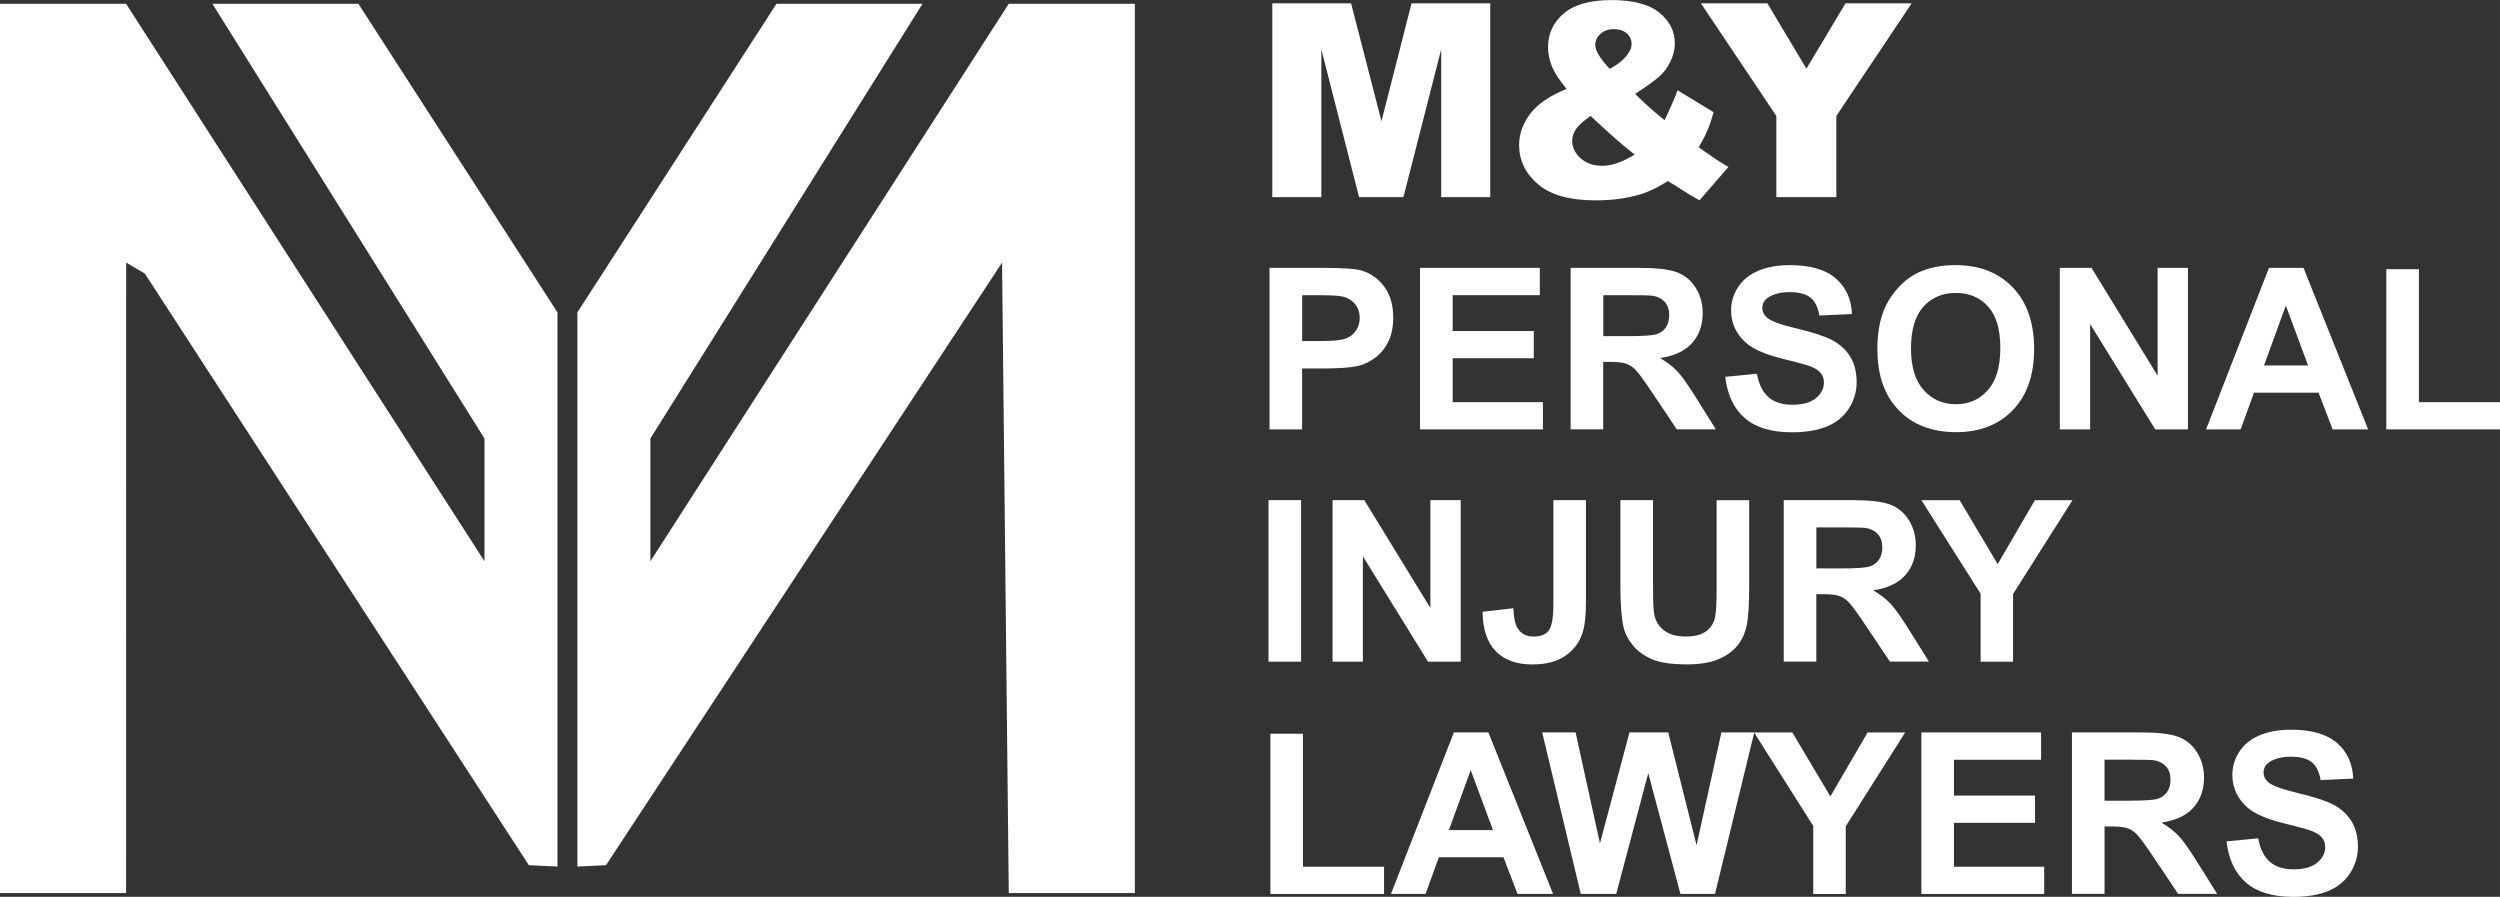
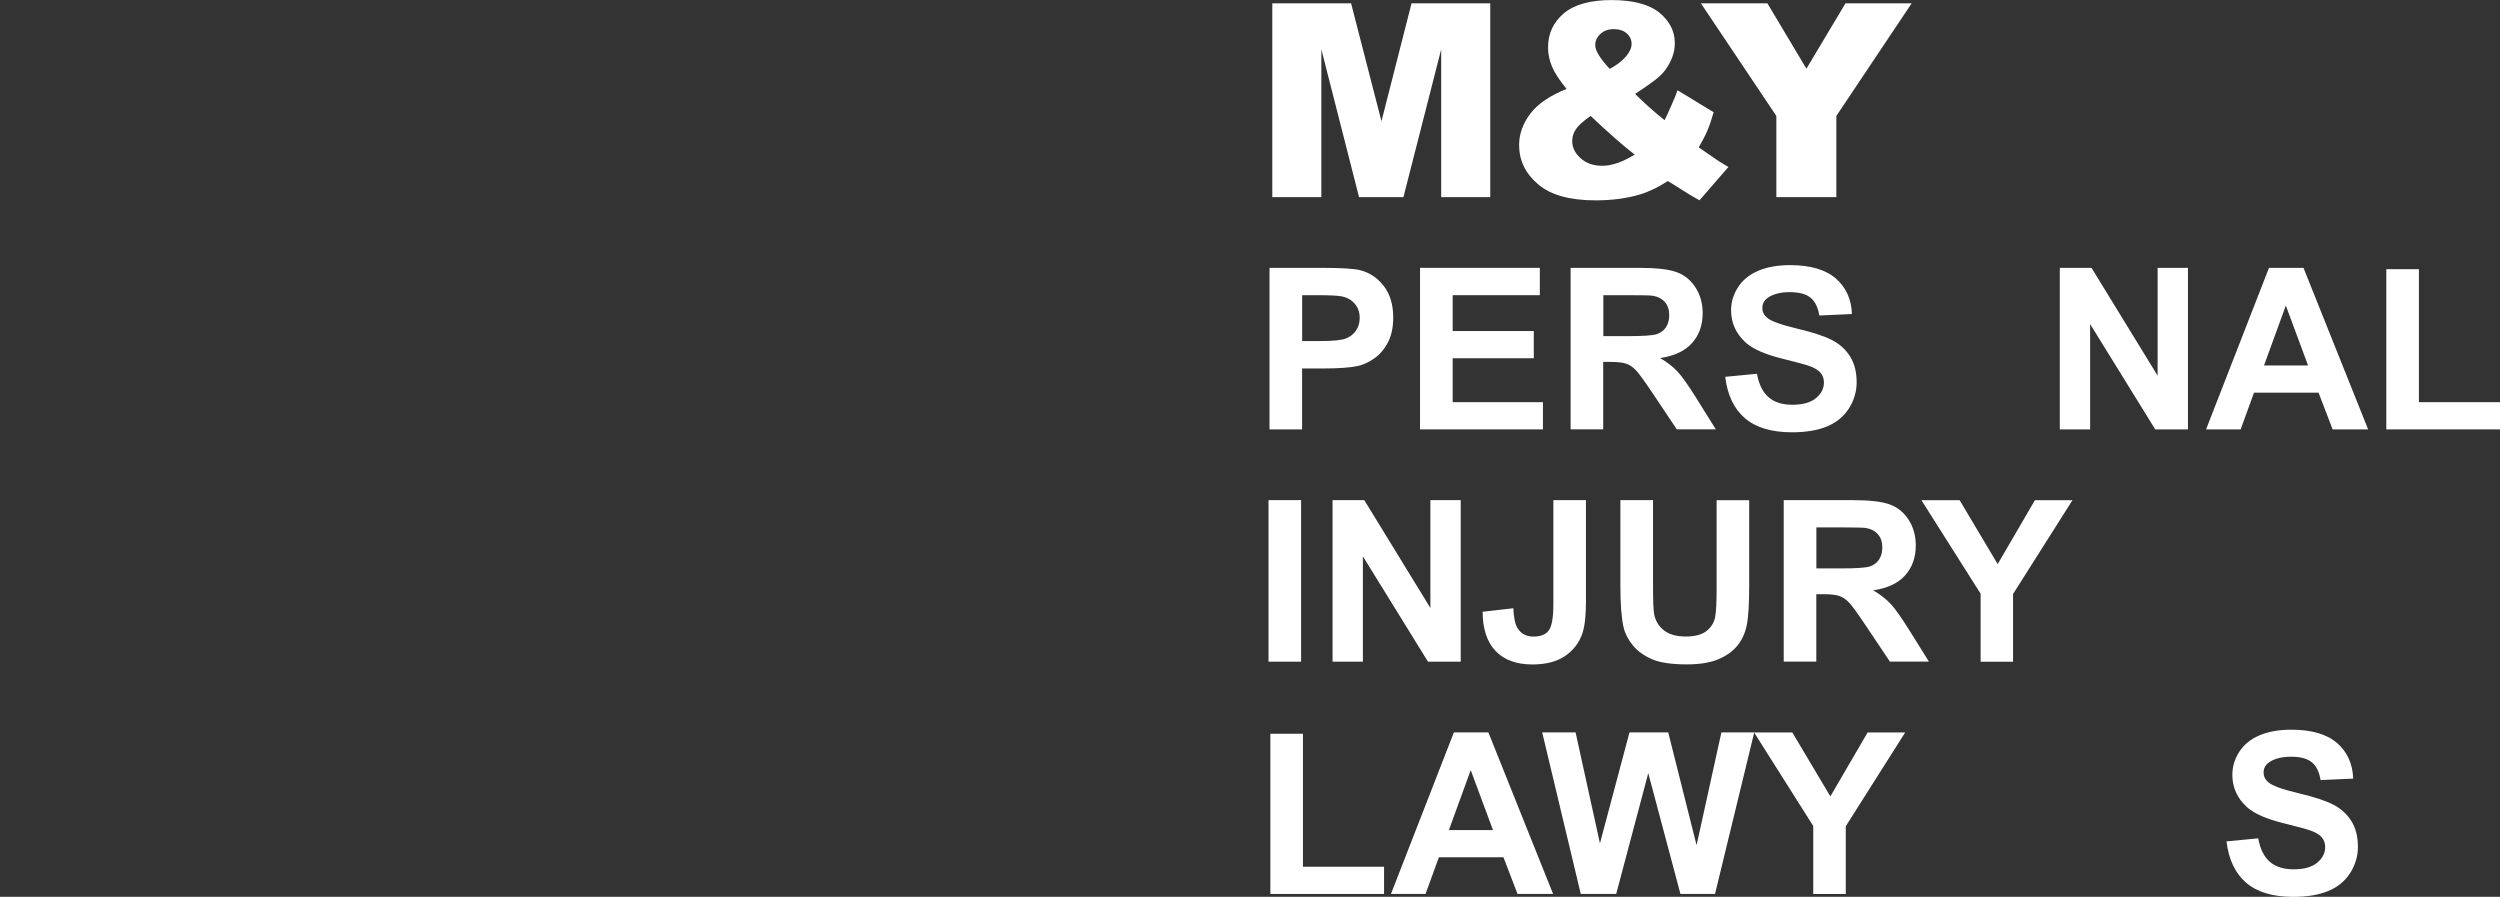
<svg xmlns="http://www.w3.org/2000/svg" id="Capa_2" data-name="Capa 2" viewBox="0 0 376.7 135.13">
  <rect x="0" y="0" width="376.7" height="135.13" fill="#333333" stroke="none" />
  <defs>
    <style>
      .cls-1 {
        fill: #fff;
      }
    </style>
  </defs>
  <g id="Capa_1-2" data-name="Capa 1">
    <g>
-       <polygon class="cls-1" points="139 .57 98 66.07 98 84.57 152 .57 171 .57 171 134.57 152 134.57 150.99 39.57 91.31 130.37 87 130.57 87 47.07 117 .57 139 .57" />
-       <polygon class="cls-1" points="19 .57 73 84.57 73 66.07 32 .57 54 .57 84 47.07 84 130.57 79.69 130.37 21.83 41.23 19.01 39.57 19 134.57 0 134.57 0 .57 19 .57" />
      <g>
        <path class="cls-1" d="M191.71.5h11.87l4.58,17.77L212.69.5h11.86v29.2h-7.39V7.43l-5.69,22.27h-6.69l-5.68-22.27v22.27h-7.39V.5Z" />
        <path class="cls-1" d="M252.77,13.6l5.44,3.31c-.33,1.17-.65,2.1-.96,2.81-.3.7-.74,1.53-1.29,2.49l3.05,2.09c.37.24.85.52,1.43.86l-4.36,5.02c-.8-.43-1.62-.92-2.48-1.47-.86-.56-1.62-1.04-2.3-1.43-1.41.93-2.82,1.61-4.22,2.03-1.95.58-4.17.88-6.65.88-3.89,0-6.79-.81-8.68-2.43-1.9-1.62-2.85-3.59-2.85-5.9,0-1.66.56-3.23,1.67-4.71,1.12-1.48,2.94-2.73,5.48-3.75-1.06-1.29-1.79-2.41-2.19-3.36-.4-.95-.6-1.92-.6-2.9,0-2.07.79-3.78,2.37-5.12s3.98-2.01,7.19-2.01,5.69.64,7.23,1.91c1.54,1.27,2.31,2.8,2.31,4.58,0,1-.24,1.95-.71,2.87-.47.92-1.04,1.66-1.7,2.23-.66.57-1.85,1.42-3.57,2.55,1.42,1.42,2.9,2.74,4.44,3.96.41-.82,1.66-3.59,1.95-4.51ZM239.67,17.47c-1.12.78-1.86,1.45-2.22,2.01-.37.56-.55,1.15-.55,1.77,0,.97.42,1.83,1.26,2.59.84.76,1.92,1.14,3.27,1.14,1.45,0,3.07-.56,4.88-1.69-1.73-1.33-3.94-3.27-6.63-5.82ZM242.56,10.38c1.05-.57,1.86-1.19,2.43-1.86.57-.67.86-1.3.86-1.9s-.24-1.15-.72-1.58c-.48-.43-1.14-.65-1.97-.65s-1.49.24-2.01.72-.78,1.04-.78,1.69c0,.82.73,2.02,2.19,3.59Z" />
        <path class="cls-1" d="M256.29.5h10.02l5.88,9.85,5.89-9.85h9.97l-11.35,16.97v12.23h-9.04v-12.23L256.29.5Z" />
-         <path class="cls-1" d="M191.29,64.7v-24.34h7.89c2.99,0,4.94.12,5.84.37,1.39.37,2.56,1.16,3.5,2.38.94,1.22,1.41,2.8,1.41,4.74,0,1.49-.27,2.75-.81,3.77-.54,1.02-1.23,1.82-2.07,2.4-.83.58-1.68.97-2.55,1.15-1.17.23-2.87.35-5.1.35h-3.2v9.18h-4.91ZM196.21,44.48v6.91h2.69c1.94,0,3.23-.13,3.88-.38.65-.25,1.17-.65,1.54-1.2.37-.54.56-1.17.56-1.89,0-.89-.26-1.62-.78-2.19-.52-.58-1.18-.94-1.98-1.08-.59-.11-1.77-.17-3.54-.17h-2.37Z" />
+         <path class="cls-1" d="M191.29,64.7v-24.34h7.89c2.99,0,4.94.12,5.84.37,1.39.37,2.56,1.16,3.5,2.38.94,1.22,1.41,2.8,1.41,4.74,0,1.49-.27,2.75-.81,3.77-.54,1.02-1.23,1.82-2.07,2.4-.83.58-1.68.97-2.55,1.15-1.17.23-2.87.35-5.1.35h-3.2v9.18h-4.91ZM196.21,44.48v6.91h2.69c1.94,0,3.23-.13,3.88-.38.65-.25,1.17-.65,1.54-1.2.37-.54.56-1.17.56-1.89,0-.89-.26-1.62-.78-2.19-.52-.58-1.18-.94-1.98-1.08-.59-.11-1.77-.17-3.54-.17Z" />
        <path class="cls-1" d="M213.97,64.7v-24.34h18.05v4.12h-13.13v5.4h12.22v4.1h-12.22v6.62h13.6v4.1h-18.51Z" />
        <path class="cls-1" d="M236.66,64.7v-24.34h10.34c2.6,0,4.49.22,5.67.66,1.18.44,2.12,1.21,2.83,2.33.71,1.12,1.06,2.4,1.06,3.83,0,1.83-.54,3.33-1.61,4.52-1.07,1.19-2.68,1.94-4.81,2.25,1.06.62,1.94,1.3,2.63,2.04.69.74,1.62,2.06,2.8,3.95l2.97,4.75h-5.88l-3.55-5.3c-1.26-1.89-2.12-3.08-2.59-3.58-.46-.49-.96-.83-1.48-1.01s-1.34-.27-2.47-.27h-1v10.16h-4.91ZM241.58,50.65h3.64c2.36,0,3.83-.1,4.42-.3s1.05-.54,1.38-1.03c.33-.49.5-1.1.5-1.83,0-.82-.22-1.48-.66-1.98-.44-.5-1.05-.82-1.85-.95-.4-.06-1.59-.08-3.59-.08h-3.83v6.18Z" />
        <path class="cls-1" d="M259.96,56.78l4.78-.46c.29,1.6.87,2.78,1.75,3.54.88.75,2.07,1.13,3.56,1.13,1.58,0,2.78-.33,3.58-1,.8-.67,1.2-1.45,1.2-2.35,0-.58-.17-1.06-.51-1.47-.34-.4-.93-.76-1.77-1.05-.57-.2-1.89-.55-3.93-1.06-2.63-.65-4.48-1.46-5.54-2.41-1.49-1.34-2.24-2.97-2.24-4.9,0-1.24.35-2.4,1.05-3.48s1.71-1.9,3.04-2.47c1.32-.56,2.92-.85,4.79-.85,3.05,0,5.35.67,6.9,2.01,1.54,1.34,2.35,3.13,2.43,5.36l-4.91.22c-.21-1.25-.66-2.15-1.35-2.7s-1.73-.82-3.11-.82-2.54.29-3.35.88c-.52.38-.78.88-.78,1.51,0,.58.24,1.07.73,1.48.62.52,2.12,1.06,4.52,1.63s4.16,1.15,5.3,1.75c1.14.6,2.04,1.43,2.69,2.47.65,1.05.97,2.34.97,3.88,0,1.39-.39,2.7-1.16,3.92-.78,1.22-1.87,2.12-3.29,2.71-1.42.59-3.18.89-5.3.89-3.08,0-5.44-.71-7.09-2.13-1.65-1.42-2.63-3.49-2.96-6.22Z" />
-         <path class="cls-1" d="M282.88,52.68c0-2.48.37-4.56,1.11-6.24.55-1.24,1.31-2.35,2.27-3.34.96-.98,2.01-1.72,3.15-2.19,1.52-.64,3.26-.96,5.25-.96,3.59,0,6.46,1.11,8.61,3.34s3.23,5.32,3.23,9.28-1.07,7-3.2,9.22c-2.14,2.22-4.99,3.33-8.57,3.33s-6.5-1.1-8.63-3.31c-2.14-2.21-3.21-5.25-3.21-9.12ZM287.95,52.51c0,2.76.64,4.85,1.91,6.27,1.27,1.42,2.89,2.13,4.85,2.13s3.57-.71,4.82-2.12c1.26-1.41,1.88-3.53,1.88-6.35s-.61-4.87-1.83-6.24c-1.22-1.37-2.85-2.06-4.87-2.06s-3.66.69-4.9,2.08c-1.24,1.39-1.86,3.48-1.86,6.28Z" />
        <path class="cls-1" d="M310.37,64.7v-24.34h4.78l9.96,16.25v-16.25h4.57v24.34h-4.93l-9.81-15.87v15.87h-4.57Z" />
        <path class="cls-1" d="M356.83,64.7h-5.35l-2.12-5.53h-9.73l-2.01,5.53h-5.21l9.48-24.34h5.2l9.74,24.34ZM347.78,55.07l-3.35-9.03-3.29,9.03h6.64Z" />
        <path class="cls-1" d="M359.57,64.7v-24.14h4.91v20.04h12.22v4.1h-17.13Z" />
        <path class="cls-1" d="M191.14,99.7v-24.34h4.91v24.34h-4.91Z" />
        <path class="cls-1" d="M200.79,99.7v-24.34h4.78l9.96,16.25v-16.25h4.57v24.34h-4.93l-9.81-15.87v15.87h-4.57Z" />
        <path class="cls-1" d="M234.07,75.36h4.9v15.41c0,2.01-.18,3.56-.53,4.65-.48,1.42-1.34,2.55-2.59,3.41s-2.9,1.29-4.95,1.29c-2.4,0-4.25-.67-5.54-2.02s-1.95-3.32-1.96-5.92l4.63-.53c.06,1.39.26,2.38.61,2.96.53.88,1.34,1.31,2.42,1.31s1.87-.31,2.32-.94.68-1.92.68-3.89v-15.72Z" />
        <path class="cls-1" d="M244.17,75.36h4.91v13.18c0,2.09.06,3.45.18,4.07.21,1,.71,1.8,1.5,2.4.79.6,1.87.9,3.25.9s2.45-.28,3.15-.85,1.13-1.27,1.28-2.1.22-2.21.22-4.13v-13.46h4.91v12.78c0,2.92-.13,4.99-.4,6.19-.27,1.21-.76,2.22-1.47,3.05-.71.83-1.67,1.49-2.86,1.98-1.2.49-2.76.74-4.68.74-2.32,0-4.09-.27-5.29-.8-1.2-.54-2.15-1.23-2.85-2.09s-1.16-1.76-1.38-2.7c-.32-1.39-.48-3.45-.48-6.18v-12.98Z" />
        <path class="cls-1" d="M268.77,99.7v-24.34h10.34c2.6,0,4.49.22,5.67.66,1.18.44,2.12,1.21,2.83,2.33.71,1.12,1.06,2.4,1.06,3.83,0,1.83-.54,3.33-1.61,4.52-1.07,1.19-2.68,1.94-4.81,2.25,1.06.62,1.94,1.3,2.63,2.04.69.74,1.62,2.06,2.8,3.95l2.97,4.75h-5.88l-3.55-5.3c-1.26-1.89-2.12-3.08-2.59-3.58s-.96-.83-1.48-1.01c-.52-.18-1.35-.27-2.47-.27h-1v10.16h-4.91ZM273.69,85.65h3.64c2.36,0,3.83-.1,4.42-.3.59-.2,1.04-.54,1.38-1.03.33-.49.5-1.1.5-1.83,0-.82-.22-1.48-.66-1.98-.44-.5-1.05-.82-1.85-.96-.4-.05-1.59-.08-3.59-.08h-3.84v6.18Z" />
        <path class="cls-1" d="M298.44,99.7v-10.24l-8.92-14.09h5.76l5.73,9.63,5.61-9.63h5.66l-8.95,14.13v10.21h-4.9Z" />
        <path class="cls-1" d="M191.42,134.7v-24.14h4.91v20.04h12.22v4.1h-17.13Z" />
        <path class="cls-1" d="M234.01,134.7h-5.35l-2.12-5.53h-9.73l-2.01,5.53h-5.21l9.48-24.34h5.2l9.75,24.34ZM224.96,125.07l-3.35-9.03-3.29,9.03h6.64Z" />
        <path class="cls-1" d="M238.19,134.7l-5.81-24.34h5.03l3.67,16.72,4.45-16.72h5.84l4.27,17,3.74-17h4.95l-5.91,24.34h-5.21l-4.85-18.2-4.83,18.2h-5.33Z" />
        <path class="cls-1" d="M273.22,134.7v-10.24l-8.91-14.09h5.76l5.73,9.63,5.61-9.63h5.66l-8.95,14.13v10.21h-4.9Z" />
-         <path class="cls-1" d="M289.51,134.7v-24.34h18.04v4.12h-13.13v5.4h12.22v4.1h-12.22v6.62h13.6v4.1h-18.51Z" />
-         <path class="cls-1" d="M312.2,134.7v-24.34h10.34c2.6,0,4.49.22,5.67.66,1.18.44,2.12,1.21,2.83,2.33.71,1.12,1.06,2.4,1.06,3.83,0,1.83-.54,3.33-1.61,4.52-1.07,1.19-2.68,1.94-4.81,2.25,1.06.62,1.94,1.3,2.63,2.04.69.74,1.62,2.06,2.8,3.95l2.97,4.75h-5.88l-3.55-5.3c-1.26-1.89-2.12-3.08-2.59-3.58s-.96-.83-1.48-1.01c-.52-.18-1.35-.27-2.47-.27h-1v10.16h-4.91ZM317.11,120.65h3.64c2.36,0,3.83-.1,4.42-.3.59-.2,1.04-.54,1.38-1.03.33-.49.5-1.1.5-1.83,0-.82-.22-1.48-.66-1.98-.44-.5-1.05-.82-1.85-.96-.4-.05-1.59-.08-3.59-.08h-3.84v6.18Z" />
        <path class="cls-1" d="M335.49,126.78l4.78-.46c.29,1.61.87,2.78,1.75,3.54.88.75,2.07,1.13,3.56,1.13,1.58,0,2.78-.33,3.58-1,.8-.67,1.2-1.45,1.2-2.35,0-.58-.17-1.06-.51-1.47-.34-.4-.93-.76-1.77-1.05-.57-.2-1.89-.55-3.93-1.06-2.63-.65-4.48-1.46-5.54-2.41-1.49-1.34-2.24-2.97-2.24-4.9,0-1.24.35-2.4,1.05-3.48s1.71-1.9,3.04-2.47c1.32-.56,2.92-.85,4.79-.85,3.05,0,5.35.67,6.9,2.01,1.54,1.34,2.35,3.13,2.43,5.36l-4.91.22c-.21-1.25-.66-2.15-1.35-2.7s-1.73-.82-3.11-.82-2.54.29-3.35.88c-.52.38-.78.88-.78,1.51,0,.58.24,1.07.73,1.48.62.52,2.12,1.06,4.52,1.63s4.16,1.15,5.3,1.75c1.14.6,2.04,1.43,2.69,2.47.65,1.05.97,2.34.97,3.88,0,1.39-.39,2.7-1.16,3.92-.78,1.22-1.87,2.12-3.29,2.71-1.42.59-3.18.89-5.3.89-3.08,0-5.44-.71-7.09-2.13-1.65-1.42-2.63-3.5-2.96-6.22Z" />
      </g>
    </g>
  </g>
</svg>